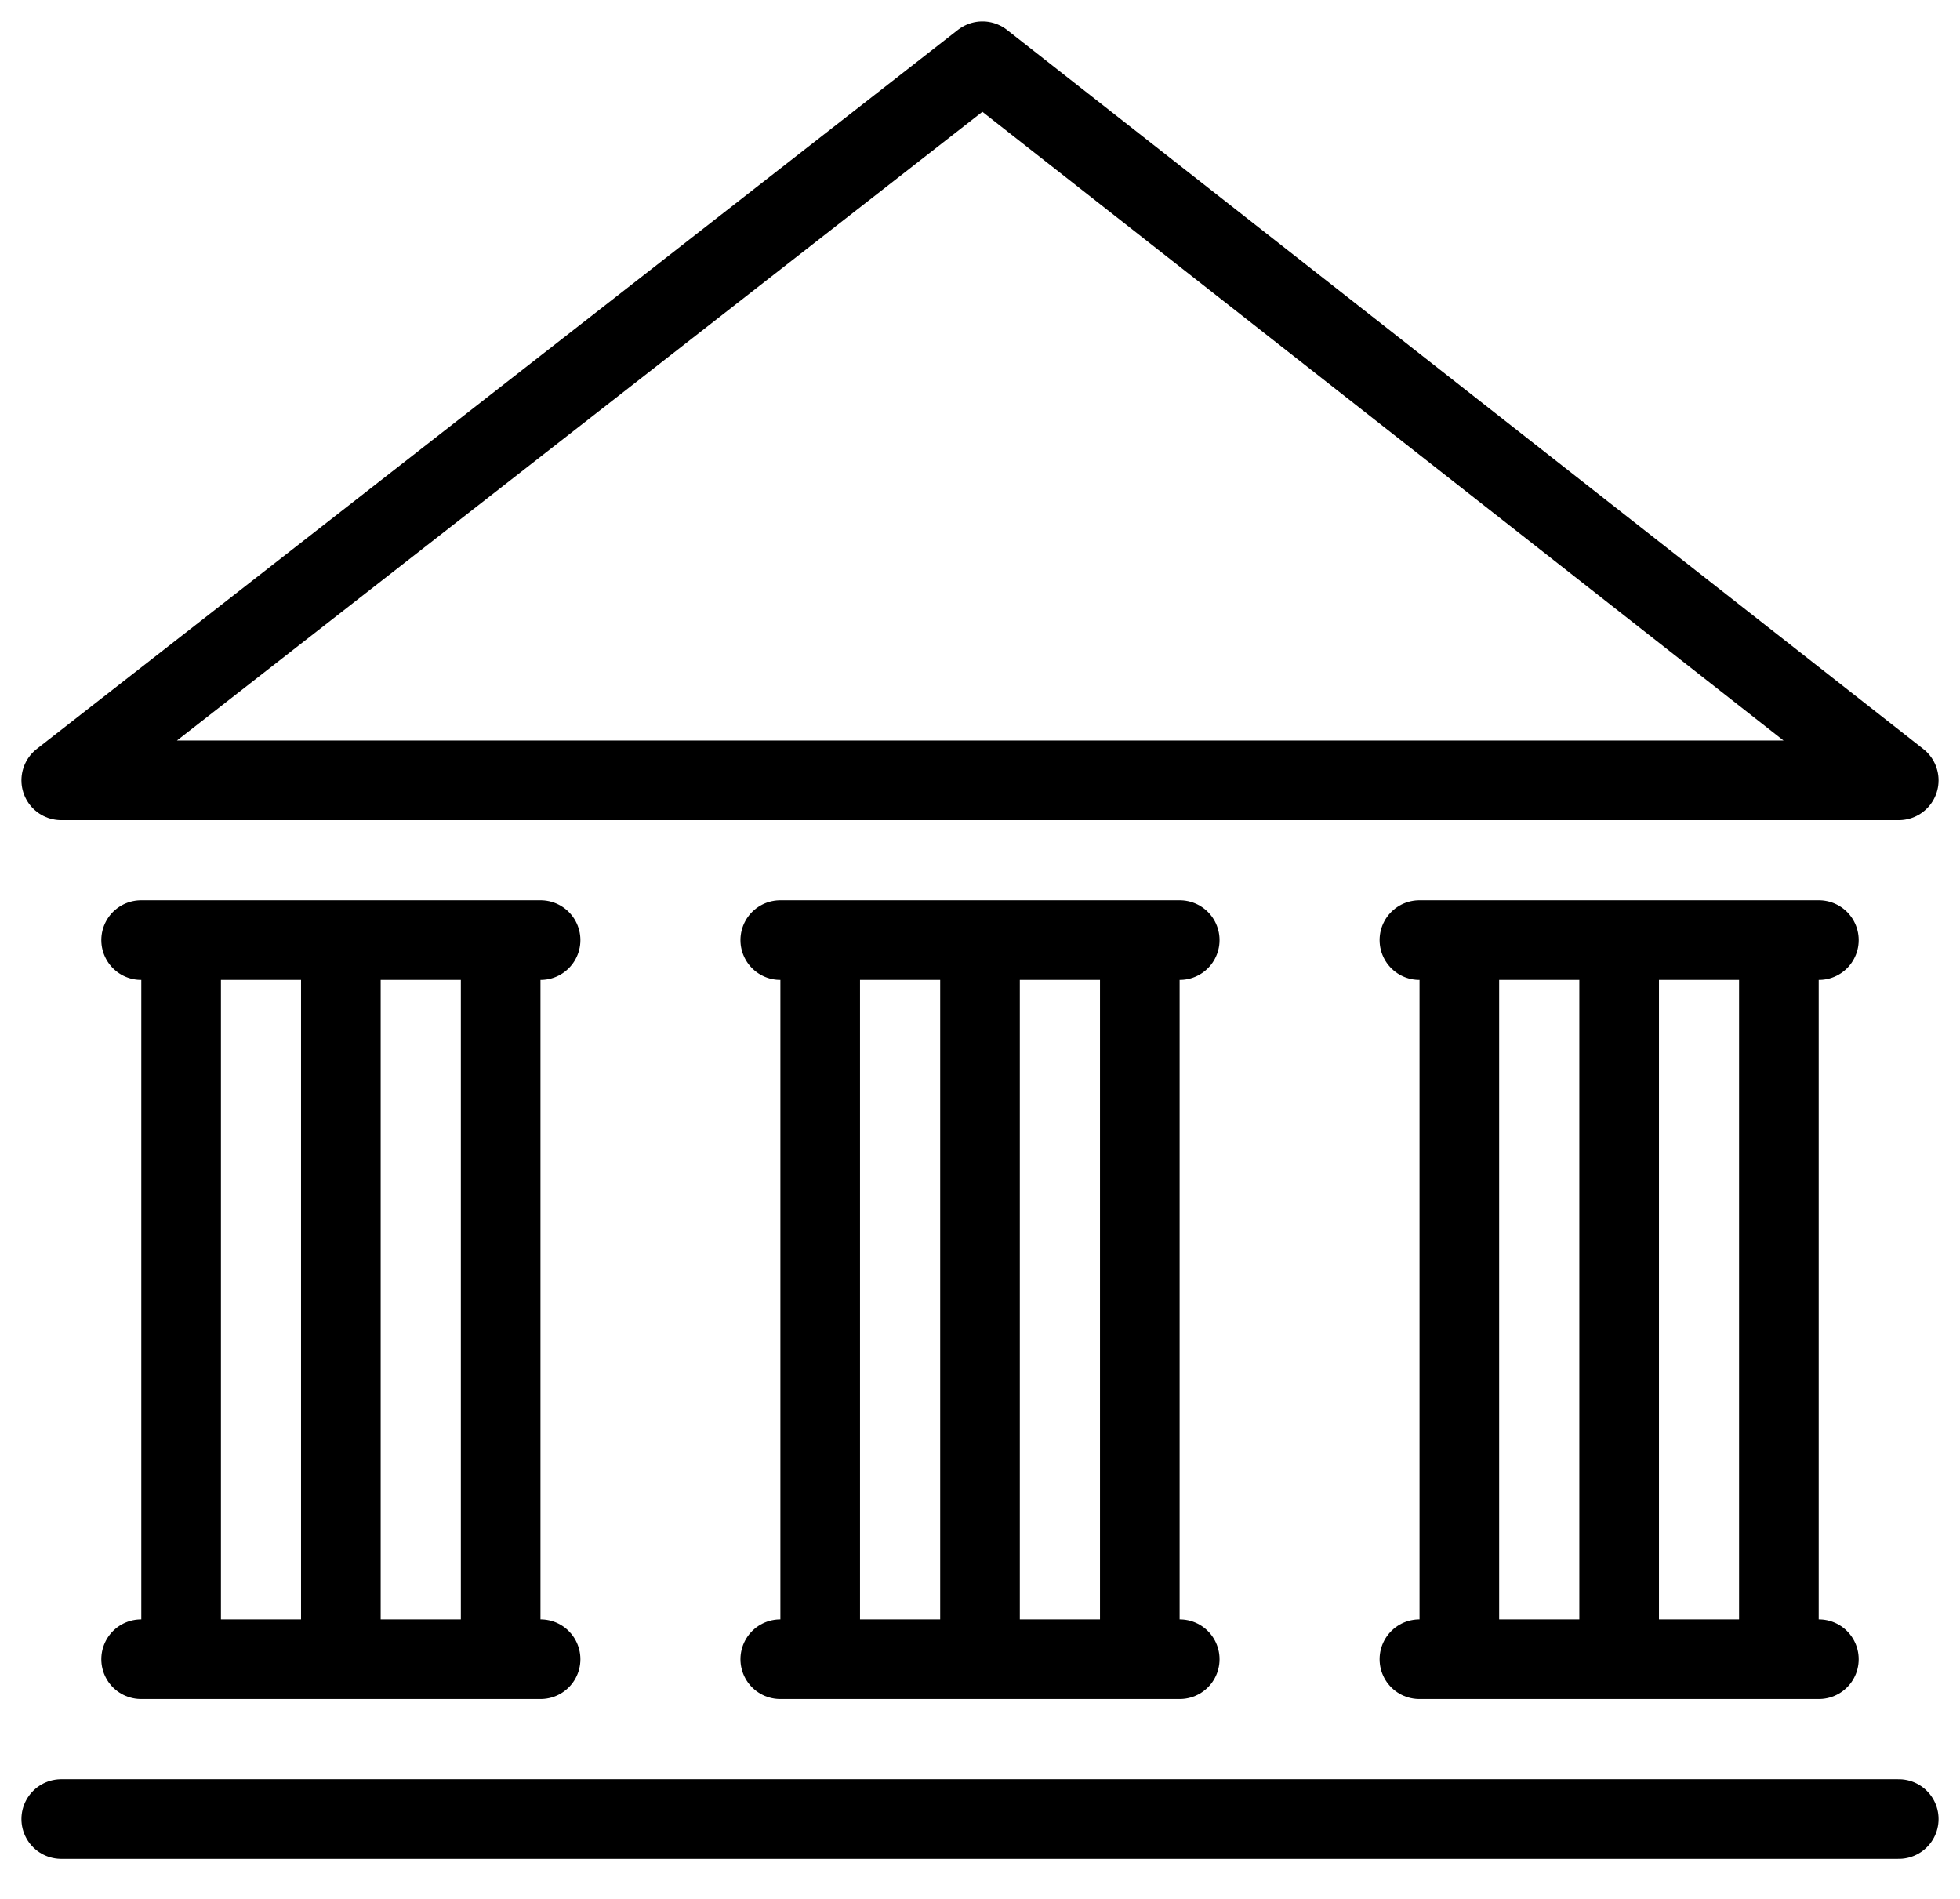
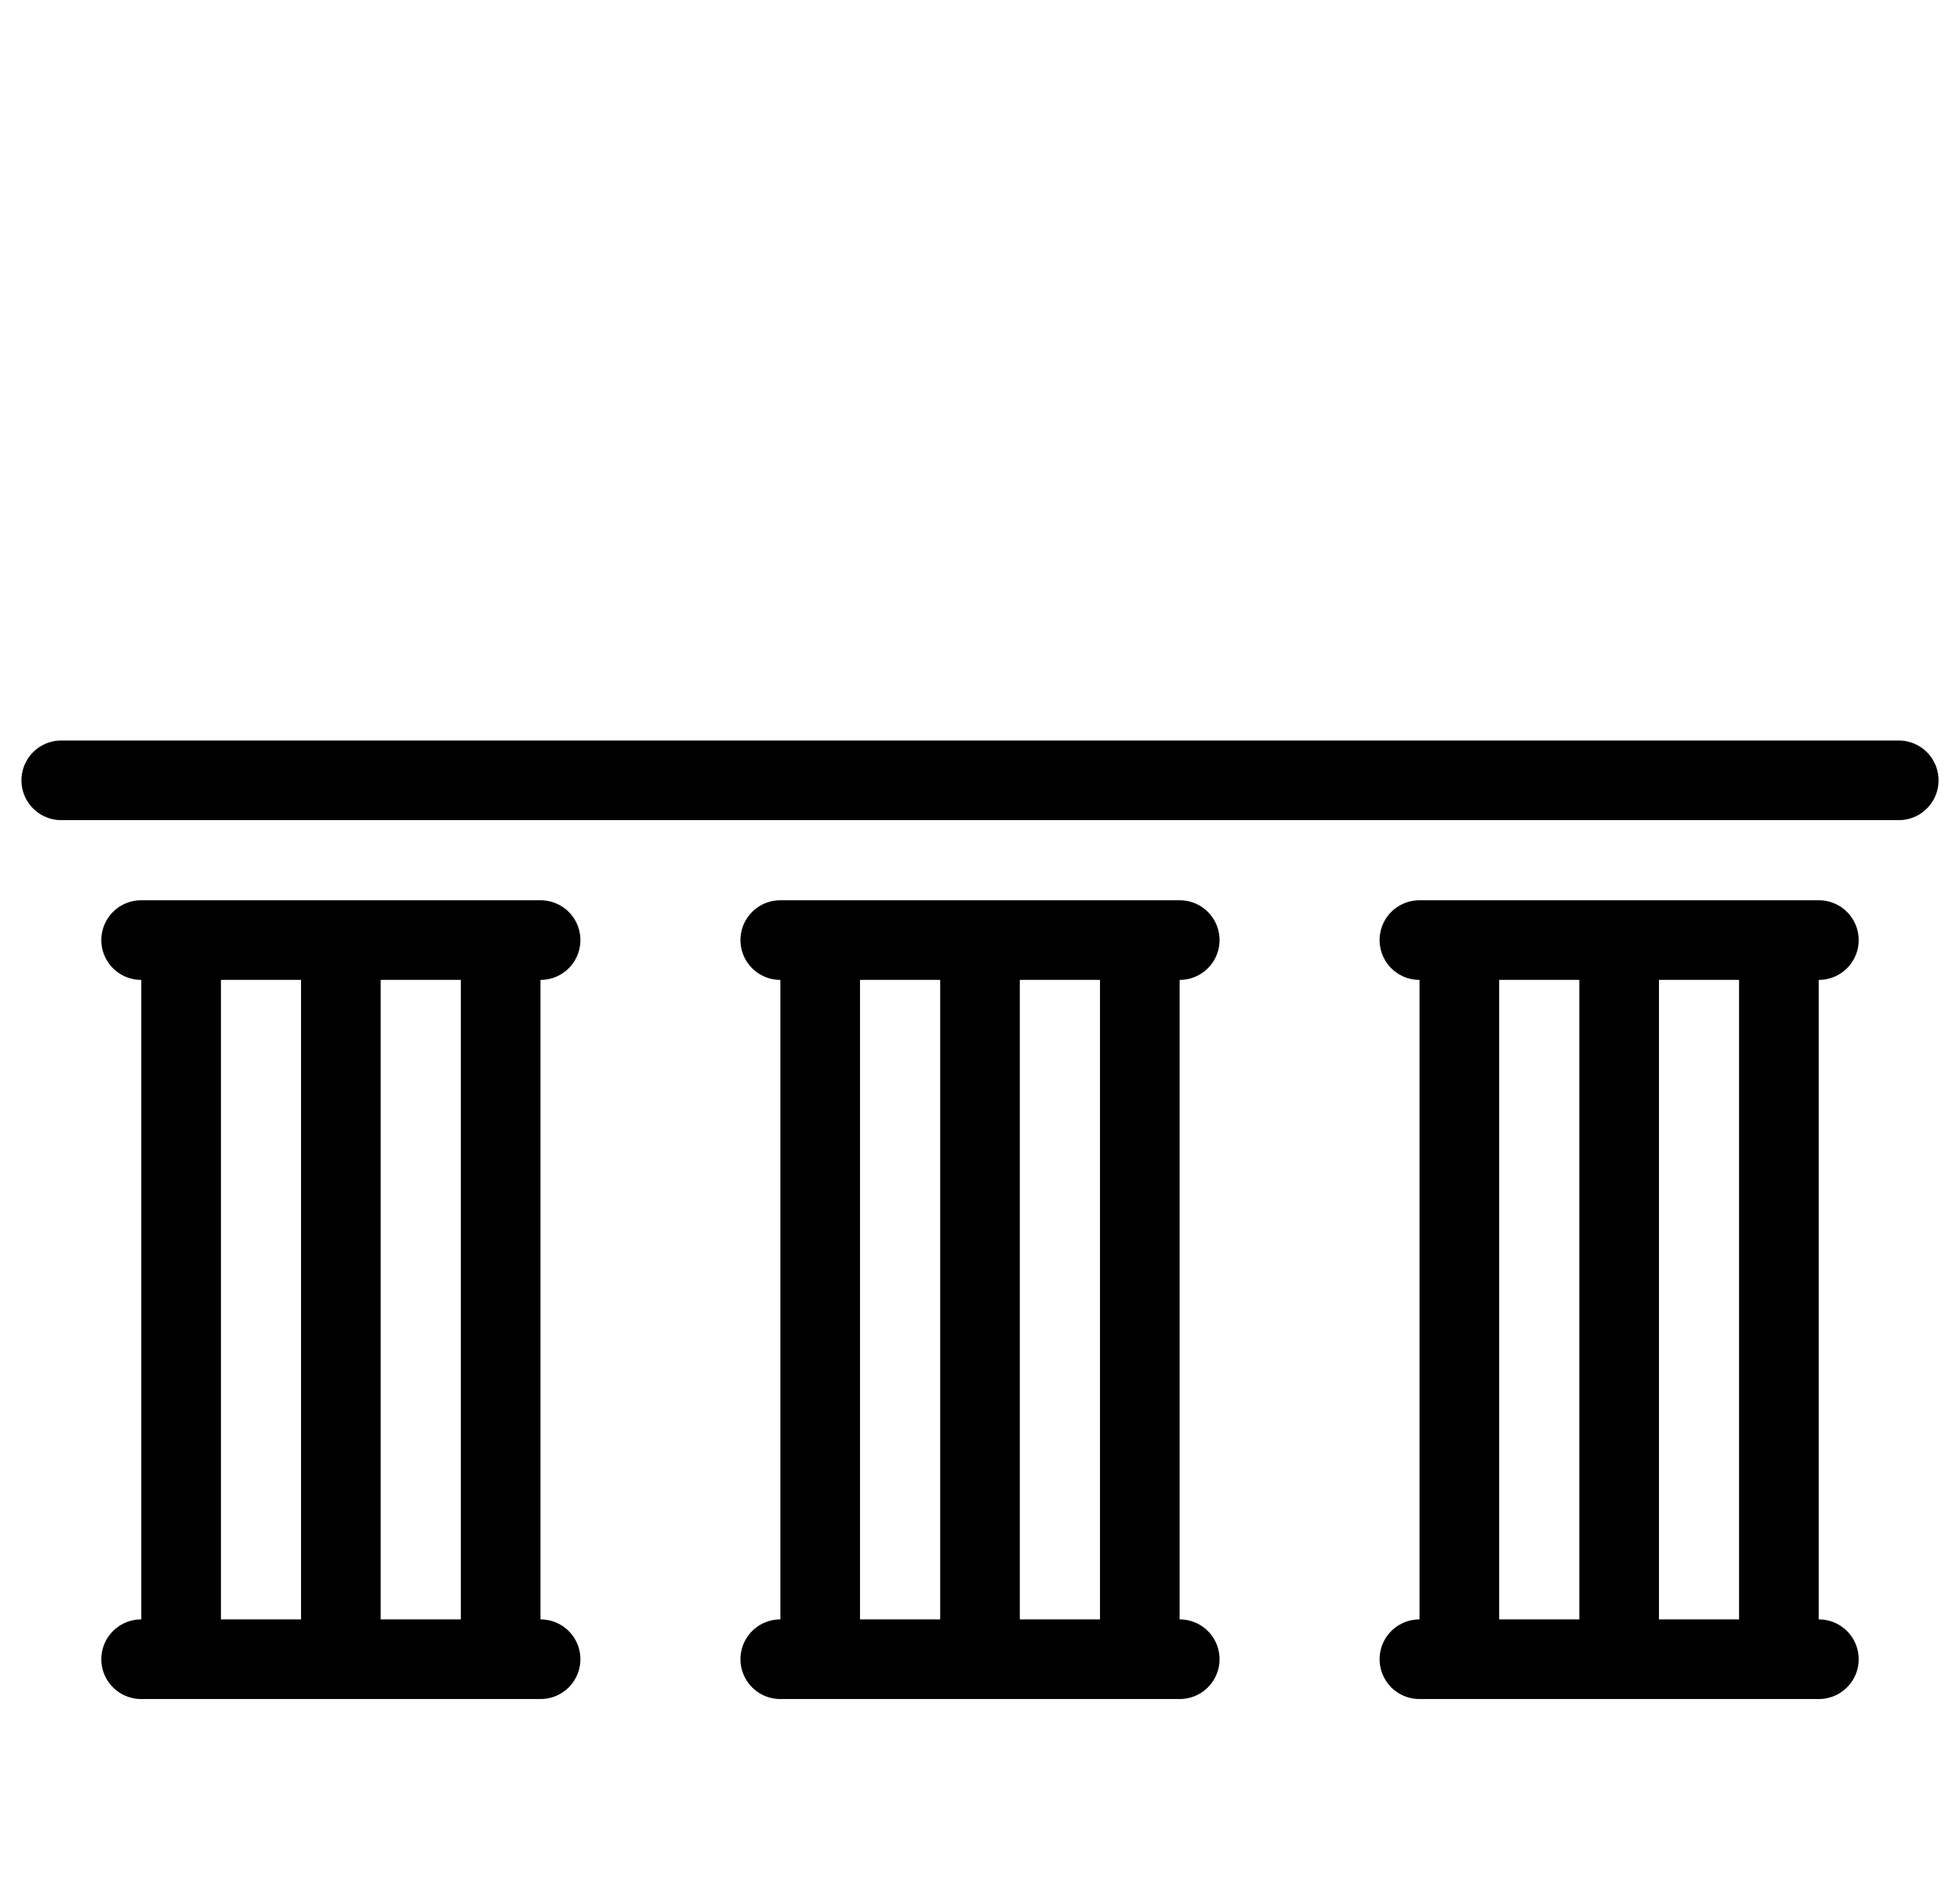
<svg xmlns="http://www.w3.org/2000/svg" xmlns:ns1="http://www.bohemiancoding.com/sketch/ns" width="32px" height="31px" viewBox="0 0 32 31" version="1.1">
  <title>college-icon</title>
  <desc>Created with Sketch.</desc>
  <defs />
  <g id="Home" stroke="none" stroke-width="1" fill="none" fill-rule="evenodd" ns1:type="MSPage">
    <g id="Artboard-28" ns1:type="MSArtboardGroup" transform="translate(-259, -230)" stroke="#000000" stroke-width="1.3">
      <g id="college-icon" ns1:type="MSLayerGroup" transform="translate(260, 231)">
        <path d="M1.957,26.088 L1.957,14.348" id="Stroke-4344" ns1:type="MSShapeGroup" />
        <path d="M1.304,26.087 L7.826,26.087" id="Stroke-4345" stroke-linecap="round" ns1:type="MSShapeGroup" />
-         <path d="M0,28.696 L30,28.696" id="Stroke-4346" stroke-linecap="round" ns1:type="MSShapeGroup" />
        <path d="M1.304,14.347 L7.826,14.347" id="Stroke-4347" stroke-linecap="round" ns1:type="MSShapeGroup" />
        <path d="M11.739,26.087 L18.261,26.087" id="Stroke-4348" stroke-linecap="round" ns1:type="MSShapeGroup" />
        <path d="M11.739,14.347 L18.261,14.347" id="Stroke-4349" stroke-linecap="round" ns1:type="MSShapeGroup" />
        <path d="M4.565,26.088 L4.565,14.348" id="Stroke-4350" ns1:type="MSShapeGroup" />
        <path d="M7.174,26.088 L7.174,14.348" id="Stroke-4351" ns1:type="MSShapeGroup" />
        <path d="M12.391,26.088 L12.391,14.348" id="Stroke-4352" ns1:type="MSShapeGroup" />
        <path d="M15,26.088 L15,14.348" id="Stroke-4353" ns1:type="MSShapeGroup" />
        <path d="M17.609,26.088 L17.609,14.348" id="Stroke-4354" ns1:type="MSShapeGroup" />
        <path d="M22.174,26.087 L28.696,26.087" id="Stroke-4355" stroke-linecap="round" ns1:type="MSShapeGroup" />
        <path d="M22.174,14.347 L28.696,14.347" id="Stroke-4356" stroke-linecap="round" ns1:type="MSShapeGroup" />
        <path d="M22.826,26.088 L22.826,14.348" id="Stroke-4357" ns1:type="MSShapeGroup" />
        <path d="M25.435,26.088 L25.435,14.348" id="Stroke-4358" ns1:type="MSShapeGroup" />
        <path d="M28.043,26.088 L28.043,14.348" id="Stroke-4359" ns1:type="MSShapeGroup" />
-         <path d="M0,11.739 L30,11.739 L15.04,0 L0,11.739 L0,11.739 Z" id="Stroke-4360" stroke-linejoin="round" ns1:type="MSShapeGroup" />
+         <path d="M0,11.739 L30,11.739 L0,11.739 L0,11.739 Z" id="Stroke-4360" stroke-linejoin="round" ns1:type="MSShapeGroup" />
      </g>
    </g>
  </g>
</svg>